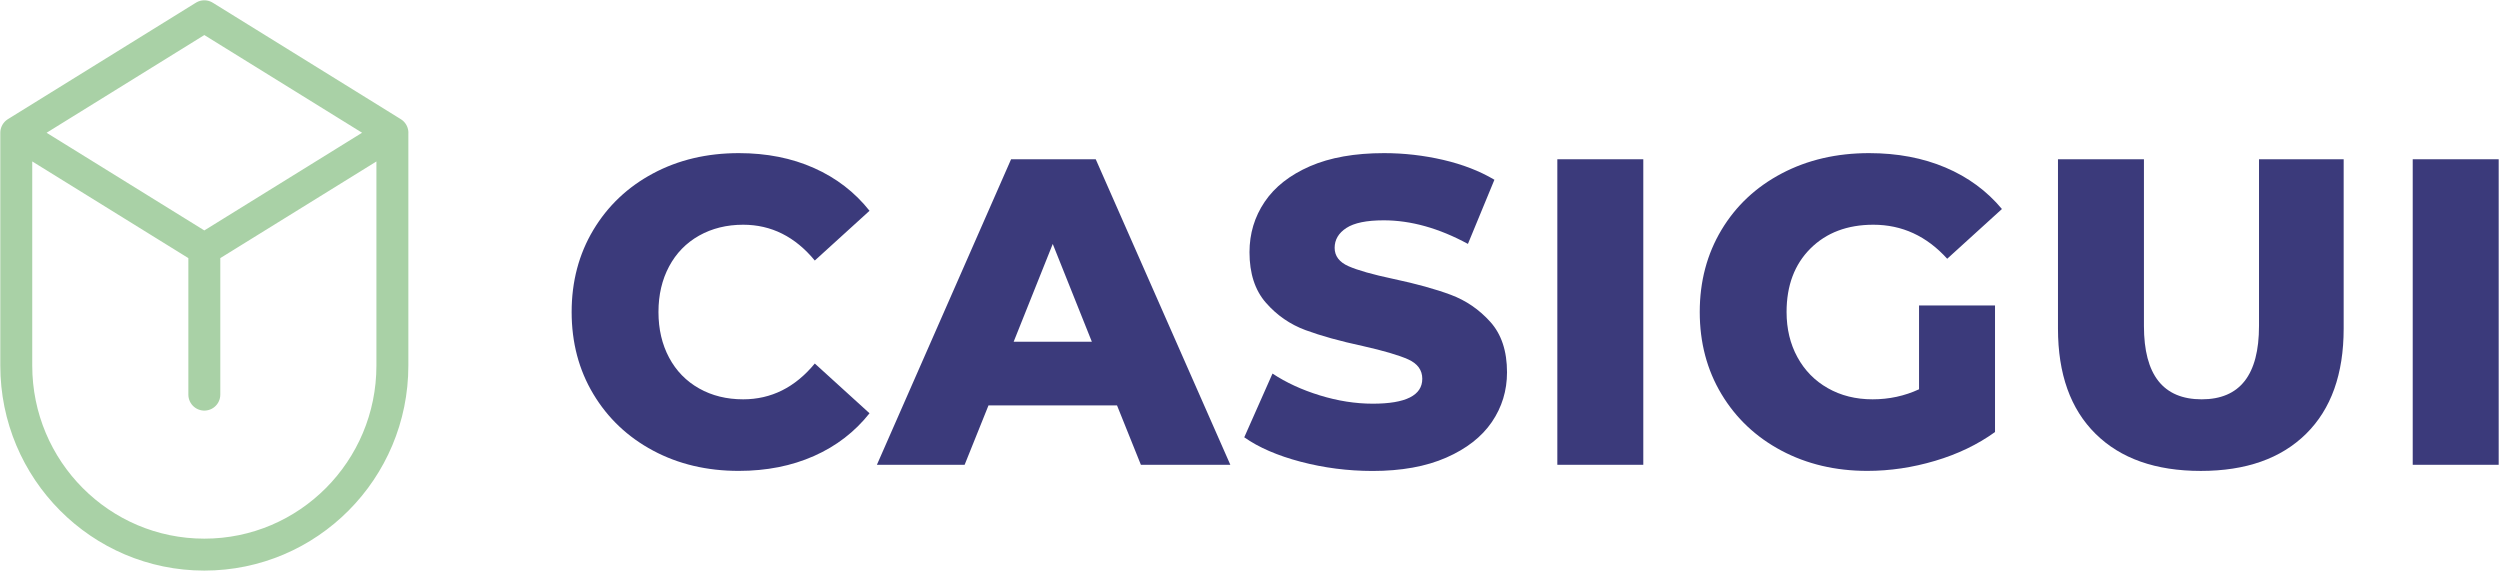
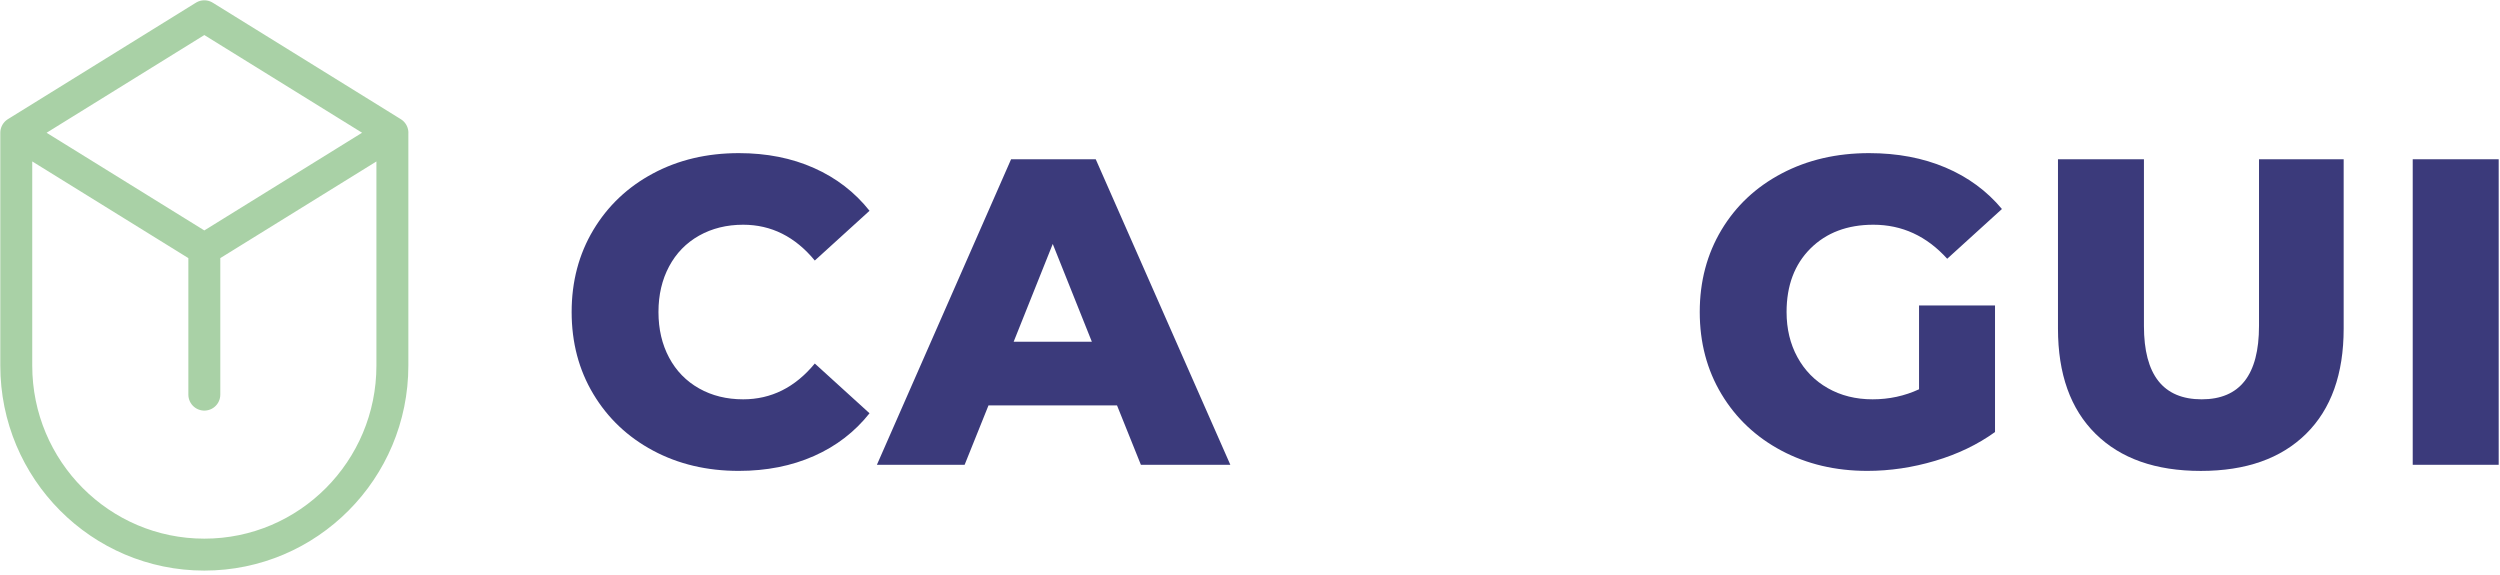
<svg xmlns="http://www.w3.org/2000/svg" width="461" height="106" viewBox="0 0 461 106" fill="none">
  <path d="M120.425 83.09C115.752 80.594 112.084 77.118 109.411 72.664C106.739 68.21 105.411 63.164 105.411 57.534C105.411 51.896 106.747 46.858 109.411 42.404C112.084 37.95 115.752 34.474 120.425 31.978C125.097 29.482 130.366 28.237 136.239 28.237C141.364 28.237 145.976 29.148 150.09 30.977C154.197 32.805 157.616 35.431 160.341 38.868L150.249 48.042C146.618 43.641 142.217 41.44 137.039 41.44C133.997 41.44 131.287 42.115 128.909 43.451C126.531 44.794 124.69 46.683 123.384 49.127C122.078 51.57 121.421 54.37 121.421 57.534C121.421 60.698 122.078 63.506 123.384 65.949C124.69 68.392 126.531 70.282 128.909 71.625C131.287 72.968 133.997 73.635 137.039 73.635C142.217 73.635 146.618 71.435 150.249 67.034L160.341 76.208C157.616 79.645 154.204 82.27 150.09 84.091C145.976 85.913 141.364 86.831 136.239 86.831C130.366 86.838 125.09 85.586 120.425 83.09Z" fill="#3B3A7B" />
  <path d="M205.98 74.758H182.277L177.876 85.708H161.7L186.444 29.368H202.054L226.874 85.708H210.38L205.98 74.758ZM201.337 63.013L194.128 44.984L186.92 63.013H201.337Z" fill="#3B3A7B" />
-   <path d="M239.85 85.146C235.577 84.016 232.113 82.521 229.44 80.639L234.649 68.885C237.155 70.547 240.069 71.89 243.375 72.907C246.681 73.924 249.942 74.44 253.143 74.44C259.227 74.44 262.269 72.907 262.269 69.849C262.269 68.24 261.401 67.049 259.665 66.268C257.929 65.494 255.143 64.674 251.301 63.809C247.081 62.899 243.564 61.92 240.733 60.873C237.902 59.825 235.472 58.149 233.449 55.842C231.418 53.535 230.407 50.424 230.407 46.509C230.407 43.072 231.343 39.976 233.207 37.214C235.072 34.452 237.865 32.267 241.571 30.65C245.277 29.042 249.829 28.237 255.226 28.237C258.91 28.237 262.541 28.655 266.119 29.482C269.697 30.316 272.844 31.53 275.569 33.147L270.686 44.976C265.349 42.078 260.17 40.628 255.151 40.628C252.003 40.628 249.708 41.099 248.266 42.04C246.825 42.98 246.108 44.202 246.108 45.705C246.108 47.207 246.961 48.337 248.667 49.089C250.372 49.84 253.12 50.621 256.917 51.426C261.19 52.336 264.722 53.315 267.53 54.362C270.331 55.409 272.761 57.071 274.815 59.355C276.868 61.639 277.894 64.735 277.894 68.65C277.894 72.034 276.958 75.092 275.094 77.824C273.222 80.563 270.421 82.749 266.685 84.387C262.948 86.026 258.412 86.846 253.075 86.846C248.523 86.838 244.115 86.269 239.85 85.146Z" fill="#3B3A7B" />
-   <path d="M287.172 29.368H303.024V85.708H287.172V29.368Z" fill="#3B3A7B" />
  <path d="M353.871 56.328H367.881V79.668C364.68 81.975 360.996 83.743 356.83 84.979C352.663 86.216 348.504 86.831 344.337 86.831C338.464 86.831 333.18 85.586 328.485 83.09C323.79 80.594 320.106 77.118 317.434 72.664C314.762 68.21 313.433 63.164 313.433 57.534C313.433 51.896 314.769 46.858 317.434 42.404C320.106 37.95 323.812 34.474 328.56 31.978C333.308 29.482 338.675 28.237 344.654 28.237C349.885 28.237 354.58 29.125 358.747 30.893C362.914 32.661 366.379 35.211 369.156 38.542L359.064 47.715C355.275 43.527 350.738 41.44 345.454 41.44C340.653 41.44 336.781 42.905 333.844 45.826C330.908 48.755 329.444 52.655 329.444 57.534C329.444 60.645 330.108 63.422 331.444 65.865C332.78 68.309 334.644 70.213 337.052 71.579C339.453 72.945 342.201 73.635 345.303 73.635C348.345 73.635 351.198 73.021 353.871 71.784V56.328Z" fill="#3B3A7B" />
  <path d="M386.42 79.994C381.8 75.434 379.49 68.969 379.49 60.599V29.368H395.342V60.114C395.342 69.128 398.89 73.635 405.993 73.635C413.036 73.635 416.561 69.128 416.561 60.114V29.368H432.172V60.599C432.172 68.969 429.862 75.434 425.242 79.994C420.622 84.554 414.153 86.838 405.827 86.838C397.501 86.838 391.032 84.554 386.42 79.994Z" fill="#3B3A7B" />
  <path d="M444.906 29.368H460.758V85.708H444.906V29.368Z" fill="#3B3A7B" />
  <path d="M37.678 72.77V45.955M37.678 45.955L3 24.481M37.678 45.955L72.356 24.481V67.413C72.356 86.664 56.828 102.272 37.678 102.272C18.527 102.272 3 86.664 3 67.413V24.481M37.678 45.955L72.363 24.481L37.678 3L3 24.481" stroke="#A9D1A6" stroke-width="5.889" stroke-miterlimit="10" stroke-linecap="round" stroke-linejoin="round" />
</svg>